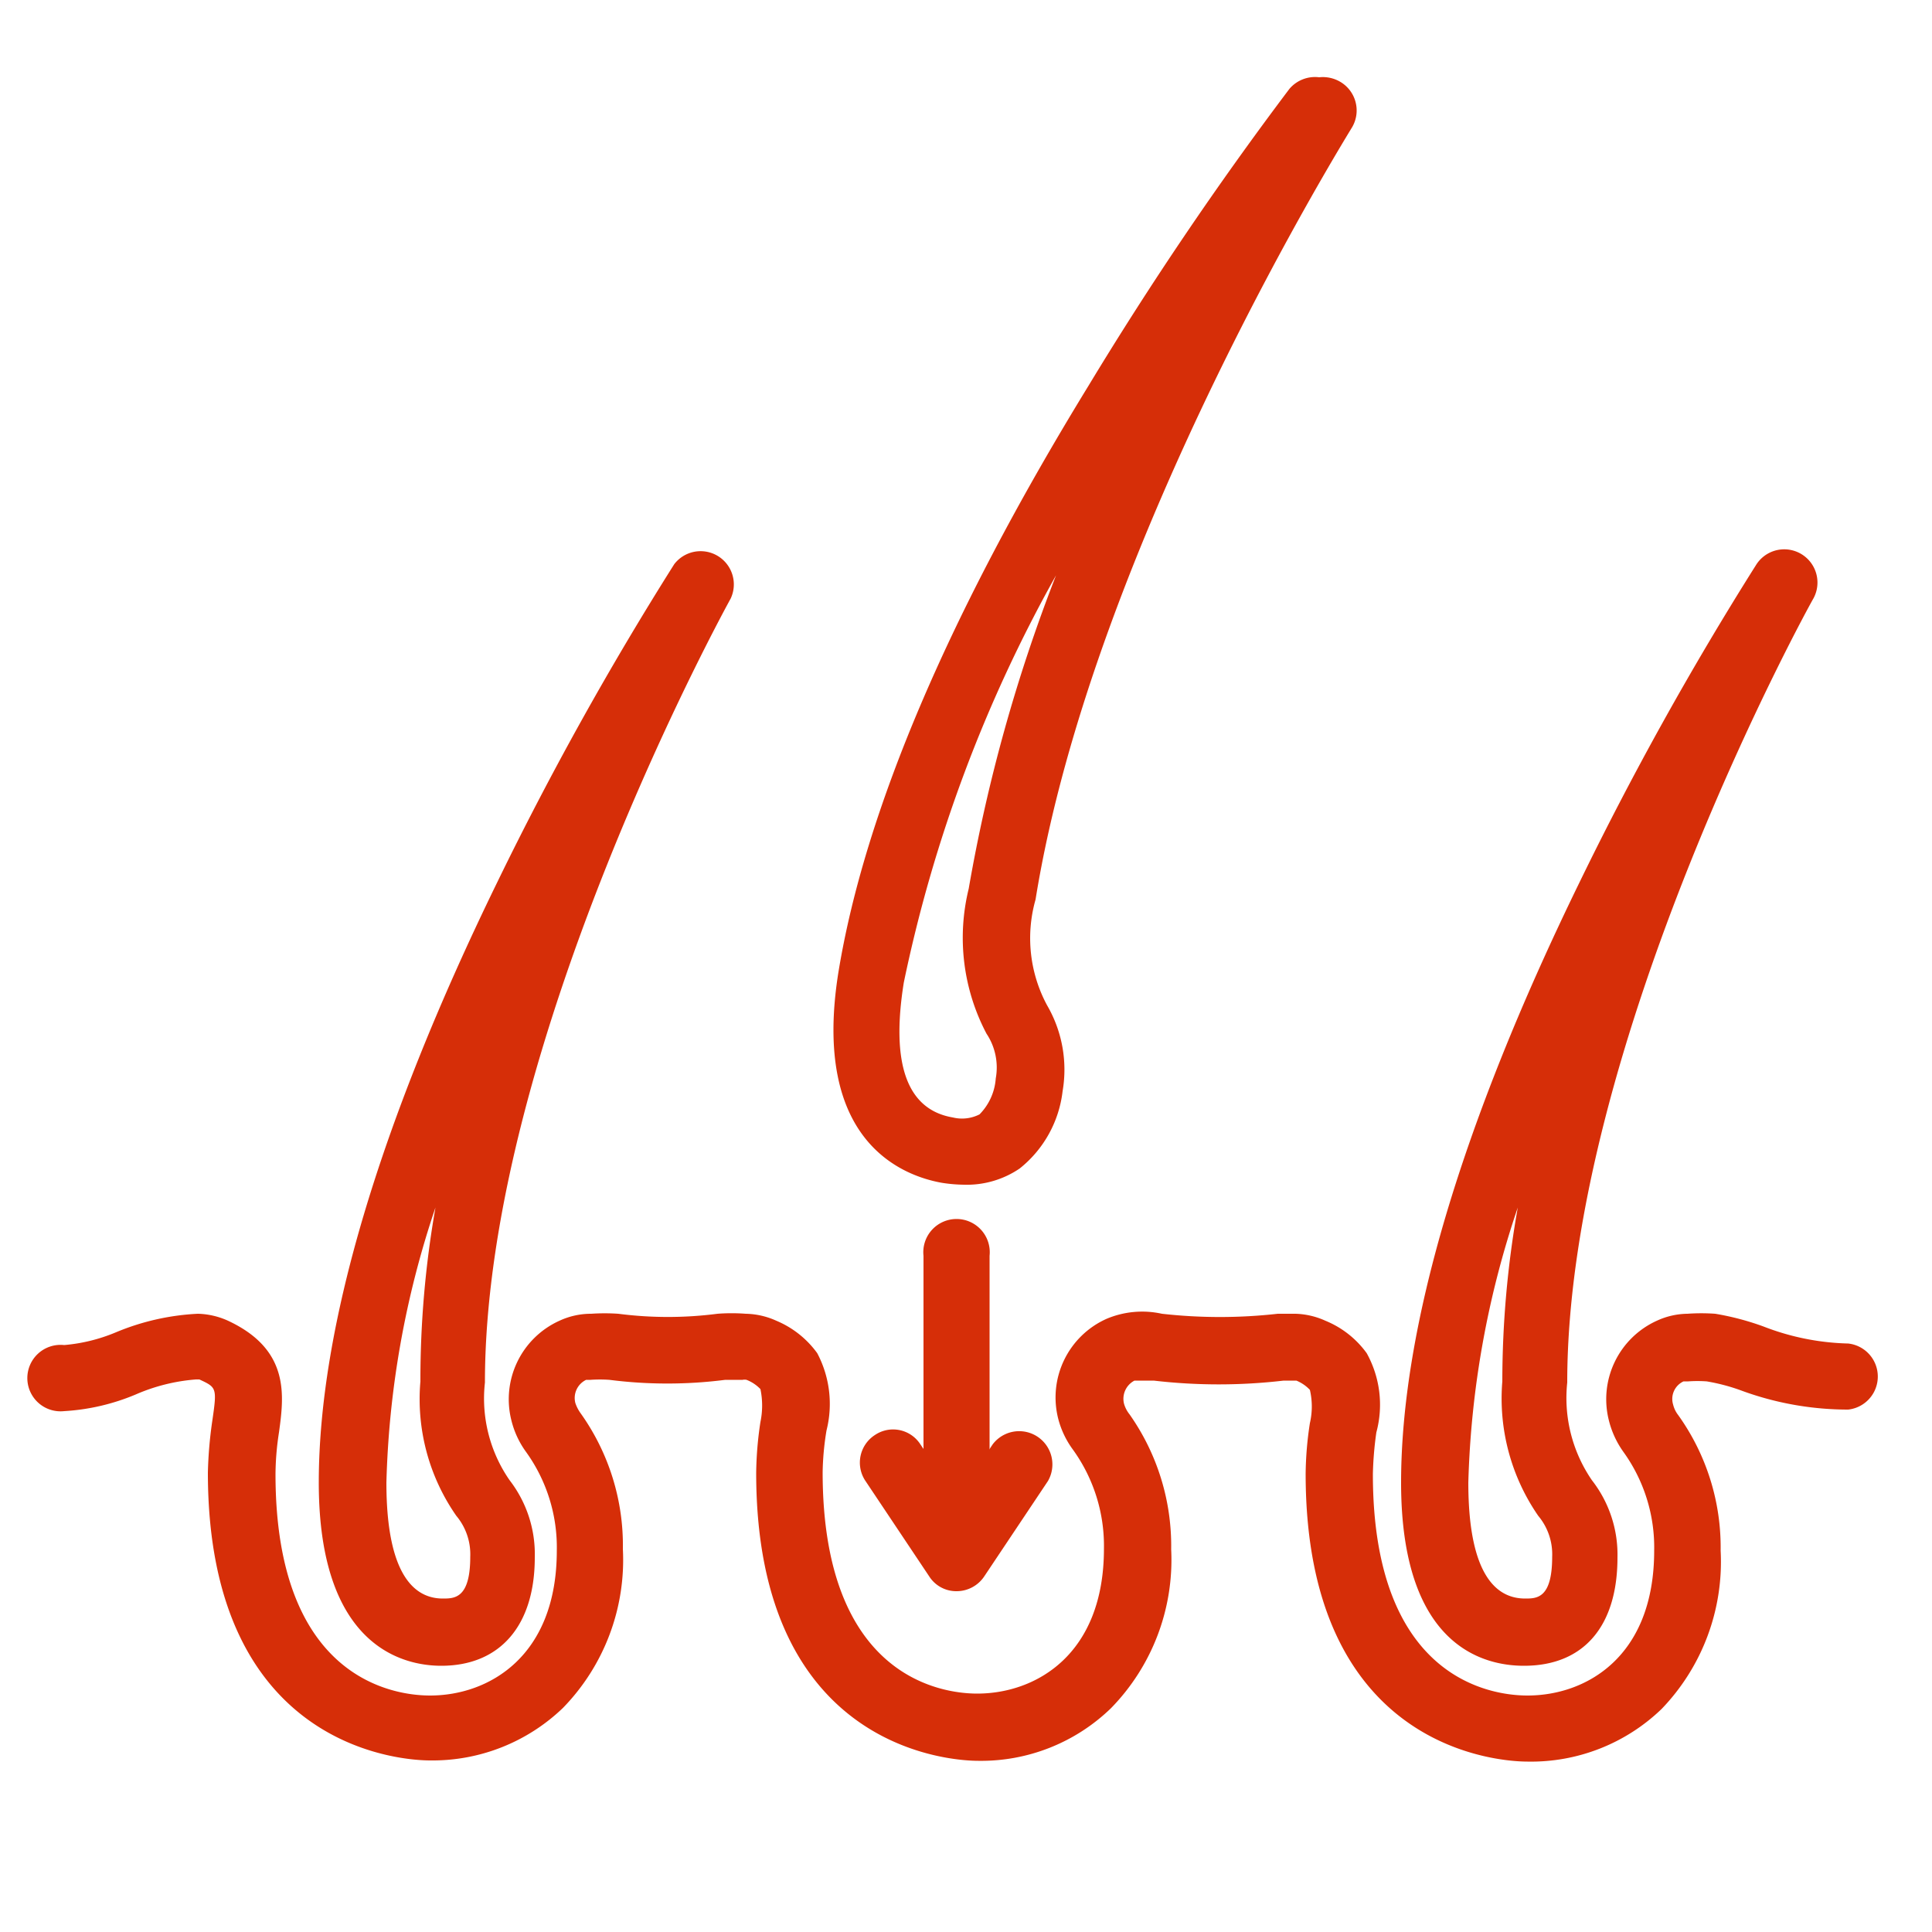
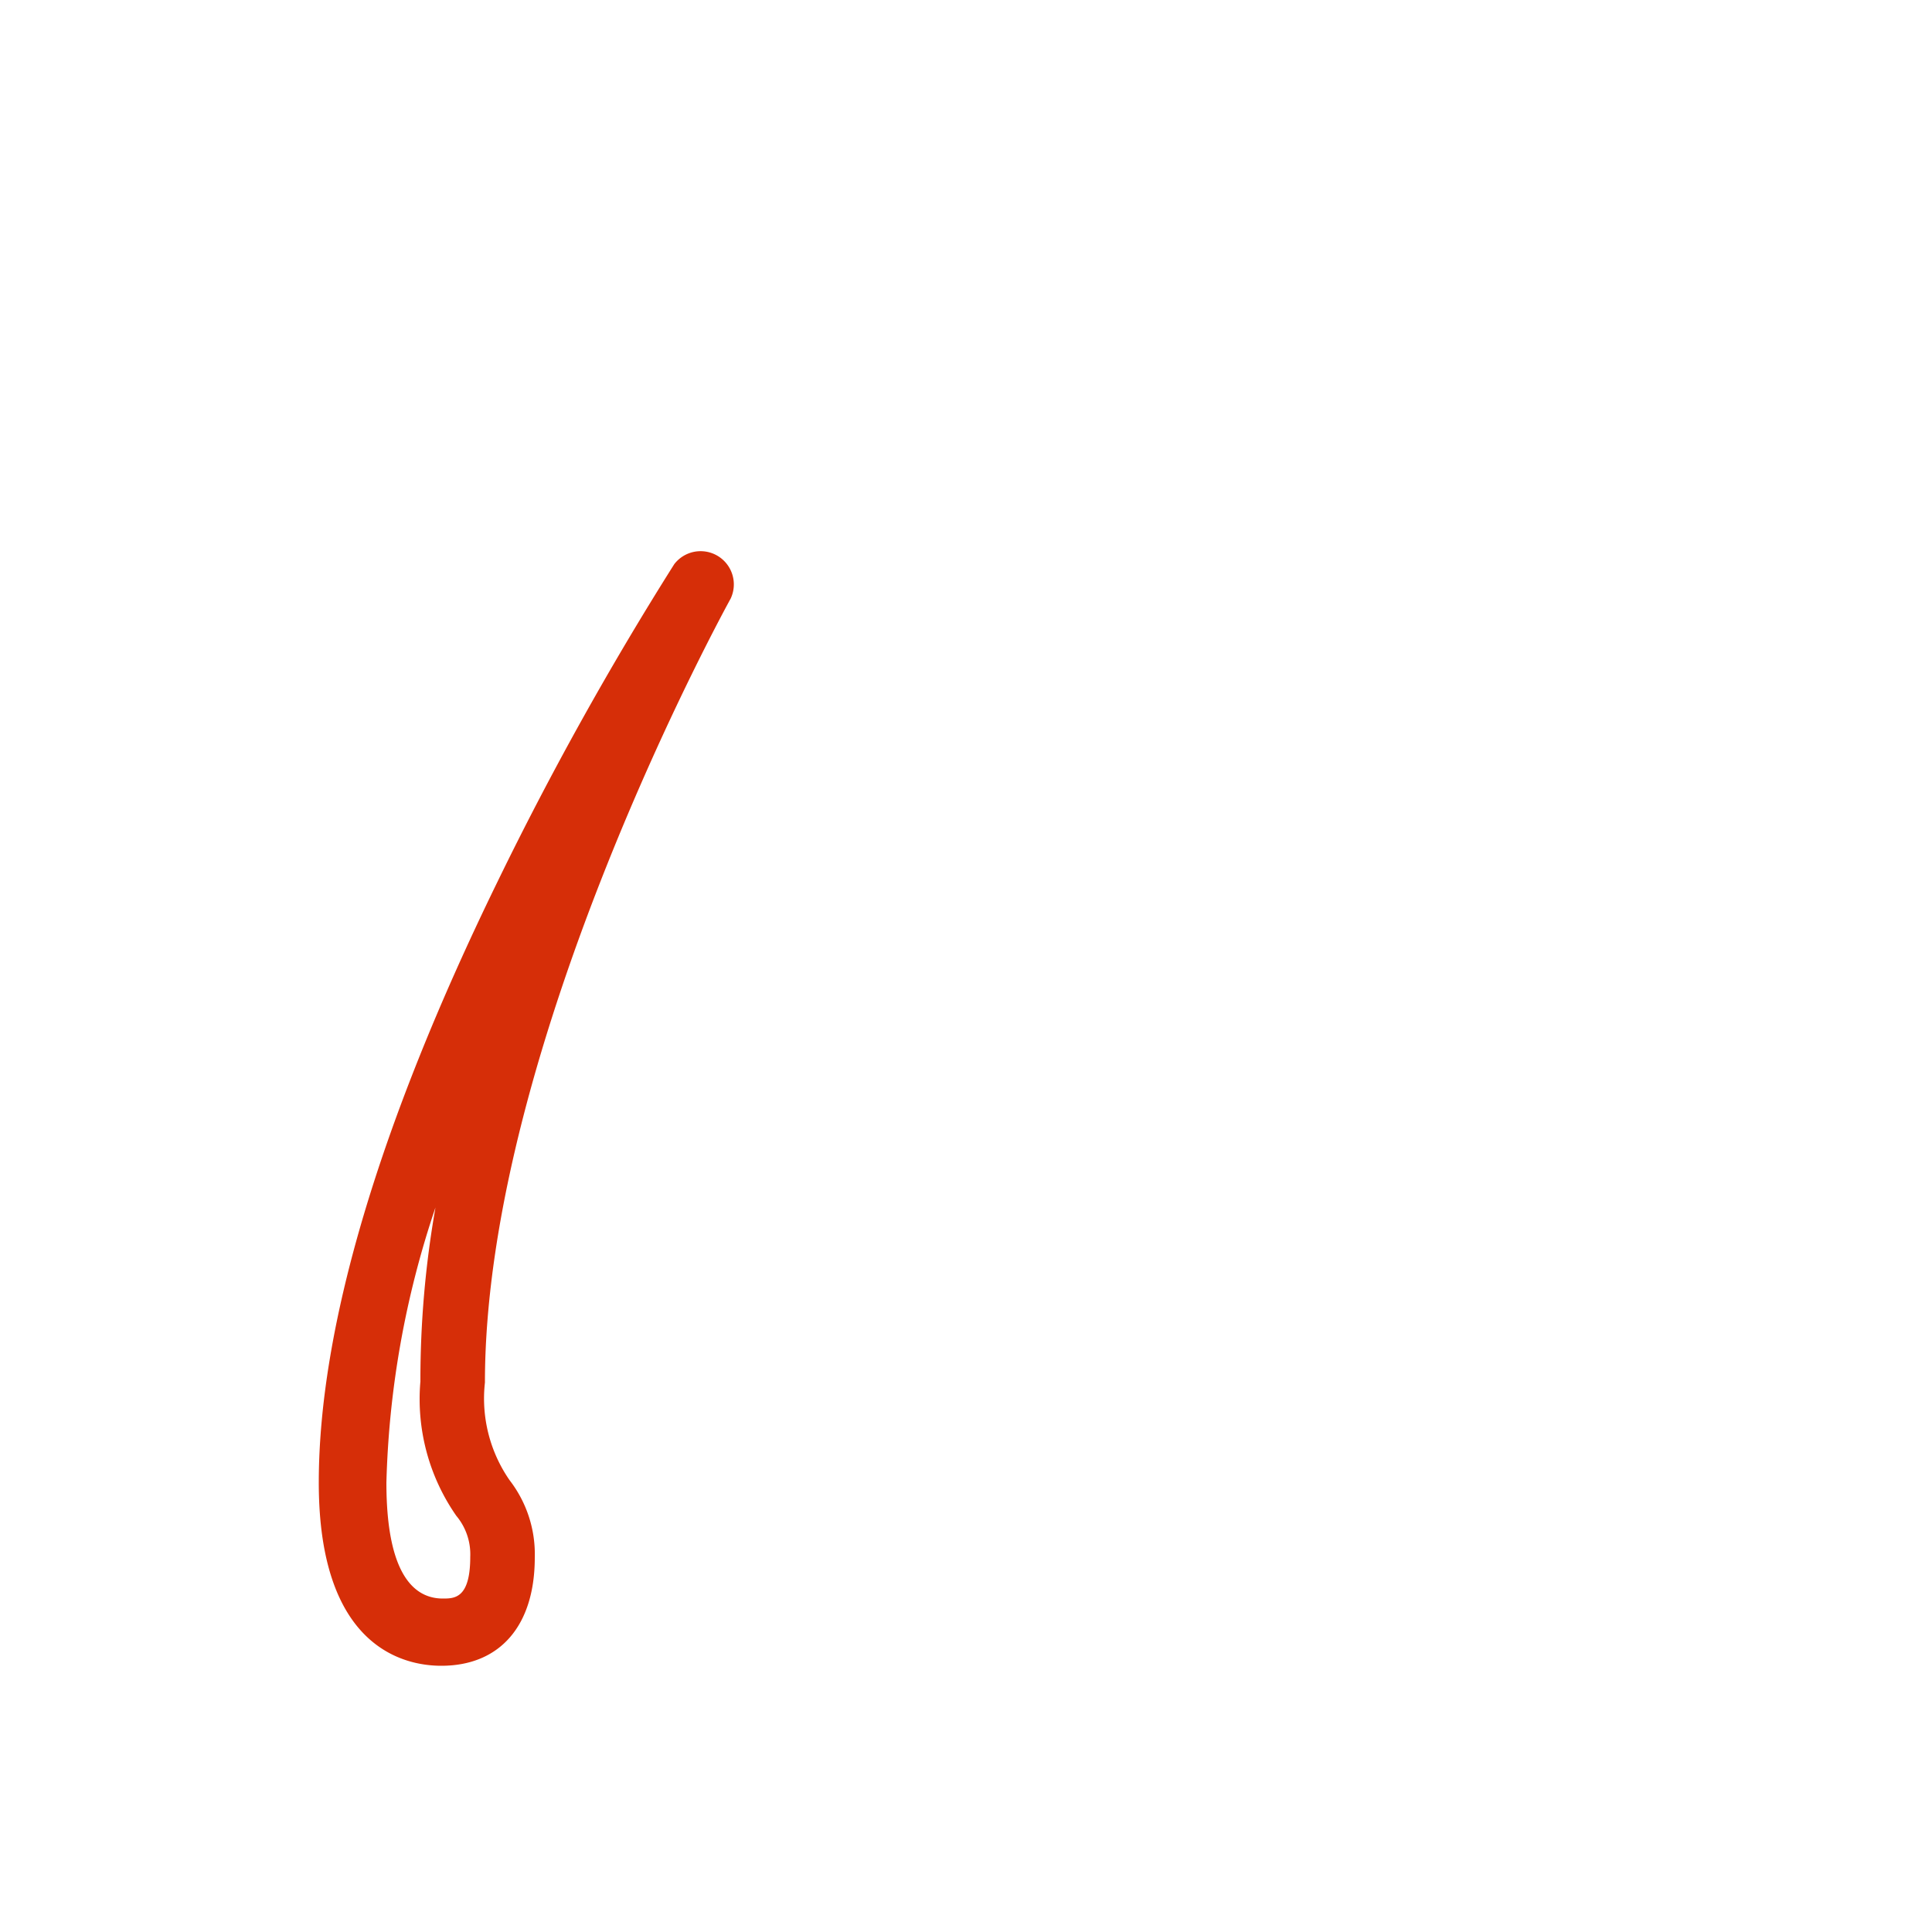
<svg xmlns="http://www.w3.org/2000/svg" id="_ÎÓÈ_1" data-name="—ÎÓÈ_1" viewBox="0 0 50 50" width="50" height="50">
  <defs>
    <style>.cls-1{fill:#d62e08;}</style>
  </defs>
-   <path class="cls-1" d="M39.44,43.11c-1,0-3.18-.46-3.18-4.74,0-4,1.55-9.25,4.62-15.54a85.35,85.35,0,0,1,4.58-8.23.86.86,0,0,1,1.47.89c-.07.11-6.37,11.52-6.37,20.29a3.76,3.76,0,0,0,.64,2.53,3.13,3.13,0,0,1,.66,2C41.86,42.07,41,43.11,39.44,43.11Zm-.16-11.86A24.15,24.15,0,0,0,38,38.37c0,2.51.8,3,1.47,3,.3,0,.7,0,.7-1.08a1.55,1.55,0,0,0-.36-1.06,5.34,5.34,0,0,1-.93-3.48A25.77,25.77,0,0,1,39.28,31.25Z" />
  <path class="cls-1" d="M11.42,43.11c-.95,0-3.17-.46-3.17-4.74,0-4,1.55-9.25,4.62-15.54a85.35,85.35,0,0,1,4.58-8.23.86.86,0,0,1,1.46.89c-.06.11-6.36,11.52-6.36,20.29a3.71,3.71,0,0,0,.64,2.53,3.13,3.13,0,0,1,.65,2C13.84,42.07,12.94,43.11,11.42,43.11Zm-.15-11.86A24.15,24.15,0,0,0,10,38.37c0,2.51.8,3,1.46,3,.3,0,.71,0,.71-1.08a1.55,1.55,0,0,0-.36-1.06,5.28,5.28,0,0,1-.93-3.48A25.77,25.77,0,0,1,11.27,31.25Z" />
-   <path class="cls-1" d="M39.53,45.59c-.59,0-5.74-.21-5.74-7.45a9.05,9.05,0,0,1,.11-1.31,1.9,1.9,0,0,0,0-.86,1,1,0,0,0-.35-.24l-.1,0-.23,0a14.52,14.52,0,0,1-3.36,0l-.38,0-.12,0a.53.53,0,0,0-.27.6.78.78,0,0,0,.14.27h0a5.91,5.91,0,0,1,1.08,3.5,5.49,5.49,0,0,1-1.56,4.11,4.83,4.83,0,0,1-3.43,1.36c-.59,0-5.75-.21-5.75-7.45a9.34,9.34,0,0,1,.11-1.32,2.09,2.09,0,0,0,0-.85,1,1,0,0,0-.36-.24.25.25,0,0,0-.1,0l-.45,0a11.82,11.82,0,0,1-3,0,3.6,3.6,0,0,0-.49,0l-.11,0a.52.52,0,0,0-.28.6,1,1,0,0,0,.14.27,5.89,5.89,0,0,1,1.09,3.51,5.49,5.49,0,0,1-1.55,4.11,4.87,4.87,0,0,1-3.44,1.36c-.59,0-5.75-.21-5.75-7.45a10.92,10.92,0,0,1,.11-1.31c.13-.89.12-.89-.33-1.1l-.09,0a4.82,4.82,0,0,0-1.56.39,5.61,5.61,0,0,1-1.85.43.86.86,0,1,1,0-1.71A4.42,4.42,0,0,0,3,34.48,6.28,6.28,0,0,1,5.12,34a2,2,0,0,1,.78.18c1.61.75,1.45,1.94,1.32,2.89a7.26,7.26,0,0,0-.09,1.08c0,5.32,3.08,5.73,4,5.73,1.51,0,3.28-1,3.28-3.75a4.23,4.23,0,0,0-.8-2.56,2.33,2.33,0,0,1-.37-.79,2.23,2.23,0,0,1,1.24-2.6A1.94,1.94,0,0,1,15.3,34,5.19,5.19,0,0,1,16,34a10,10,0,0,0,2.57,0A4.83,4.83,0,0,1,19.3,34a2,2,0,0,1,.79.18,2.49,2.49,0,0,1,1.06.84h0a2.81,2.81,0,0,1,.24,2,7.21,7.21,0,0,0-.1,1.08c0,5.32,3.09,5.73,4,5.73,1.51,0,3.28-1,3.28-3.75a4.26,4.26,0,0,0-.8-2.56,2.33,2.33,0,0,1-.38-.79,2.23,2.23,0,0,1,1.25-2.6A2.37,2.37,0,0,1,30.07,34a13.41,13.41,0,0,0,3,0l.45,0a2,2,0,0,1,.78.18,2.47,2.47,0,0,1,1.07.84,2.75,2.75,0,0,1,.25,2.05,8.89,8.89,0,0,0-.09,1.08c0,5.32,3.08,5.73,4,5.73,1.52,0,3.28-1,3.28-3.75a4.23,4.23,0,0,0-.8-2.56,2.39,2.39,0,0,1-.37-.8,2.23,2.23,0,0,1,1.24-2.59,1.94,1.94,0,0,1,.79-.18,5.08,5.08,0,0,1,.72,0,7,7,0,0,1,1.25.33,6.45,6.45,0,0,0,2.19.44.86.86,0,0,1,0,1.71A8,8,0,0,1,45.1,36a5,5,0,0,0-.93-.25,3.45,3.45,0,0,0-.48,0l-.12,0a.5.5,0,0,0-.27.6.72.72,0,0,0,.13.27,5.88,5.88,0,0,1,1.1,3.51A5.49,5.49,0,0,1,43,44.23,4.87,4.87,0,0,1,39.53,45.59Z" />
-   <path class="cls-1" d="M24.76,41.18h0a.83.83,0,0,1-.71-.38L22.4,38.33a.85.85,0,0,1,.24-1.19.84.84,0,0,1,1.18.24l.94,1.4.93-1.4a.86.86,0,0,1,1.43.95L25.47,40.8A.86.86,0,0,1,24.76,41.18Z" />
-   <path class="cls-1" d="M24.76,40.77a.86.86,0,0,1-.86-.86V32.5a.86.86,0,1,1,1.71,0v7.41A.85.85,0,0,1,24.76,40.77Z" />
-   <path class="cls-1" d="M24.94,30.66a3.88,3.88,0,0,1-.57-.05c-1-.18-3.38-1.06-2.67-5.46C22.38,21,24.55,15.89,28.16,10A91.07,91.07,0,0,1,33.37,2.3.87.87,0,0,1,34.14,2a.89.89,0,0,1,.55.12A.86.86,0,0,1,35,3.28c-.06.11-6.72,10.79-8.2,20a3.66,3.66,0,0,0,.3,2.74,3.31,3.31,0,0,1,.4,2.22,3,3,0,0,1-1.11,2A2.43,2.43,0,0,1,24.94,30.66Zm2.39-15.77a36.91,36.91,0,0,0-3.94,10.54c-.34,2.12.09,3.29,1.27,3.49a1,1,0,0,0,.69-.08,1.47,1.47,0,0,0,.42-.93,1.58,1.58,0,0,0-.24-1.16A5.32,5.32,0,0,1,25.07,23,42,42,0,0,1,27.33,14.89Z" />
</svg>